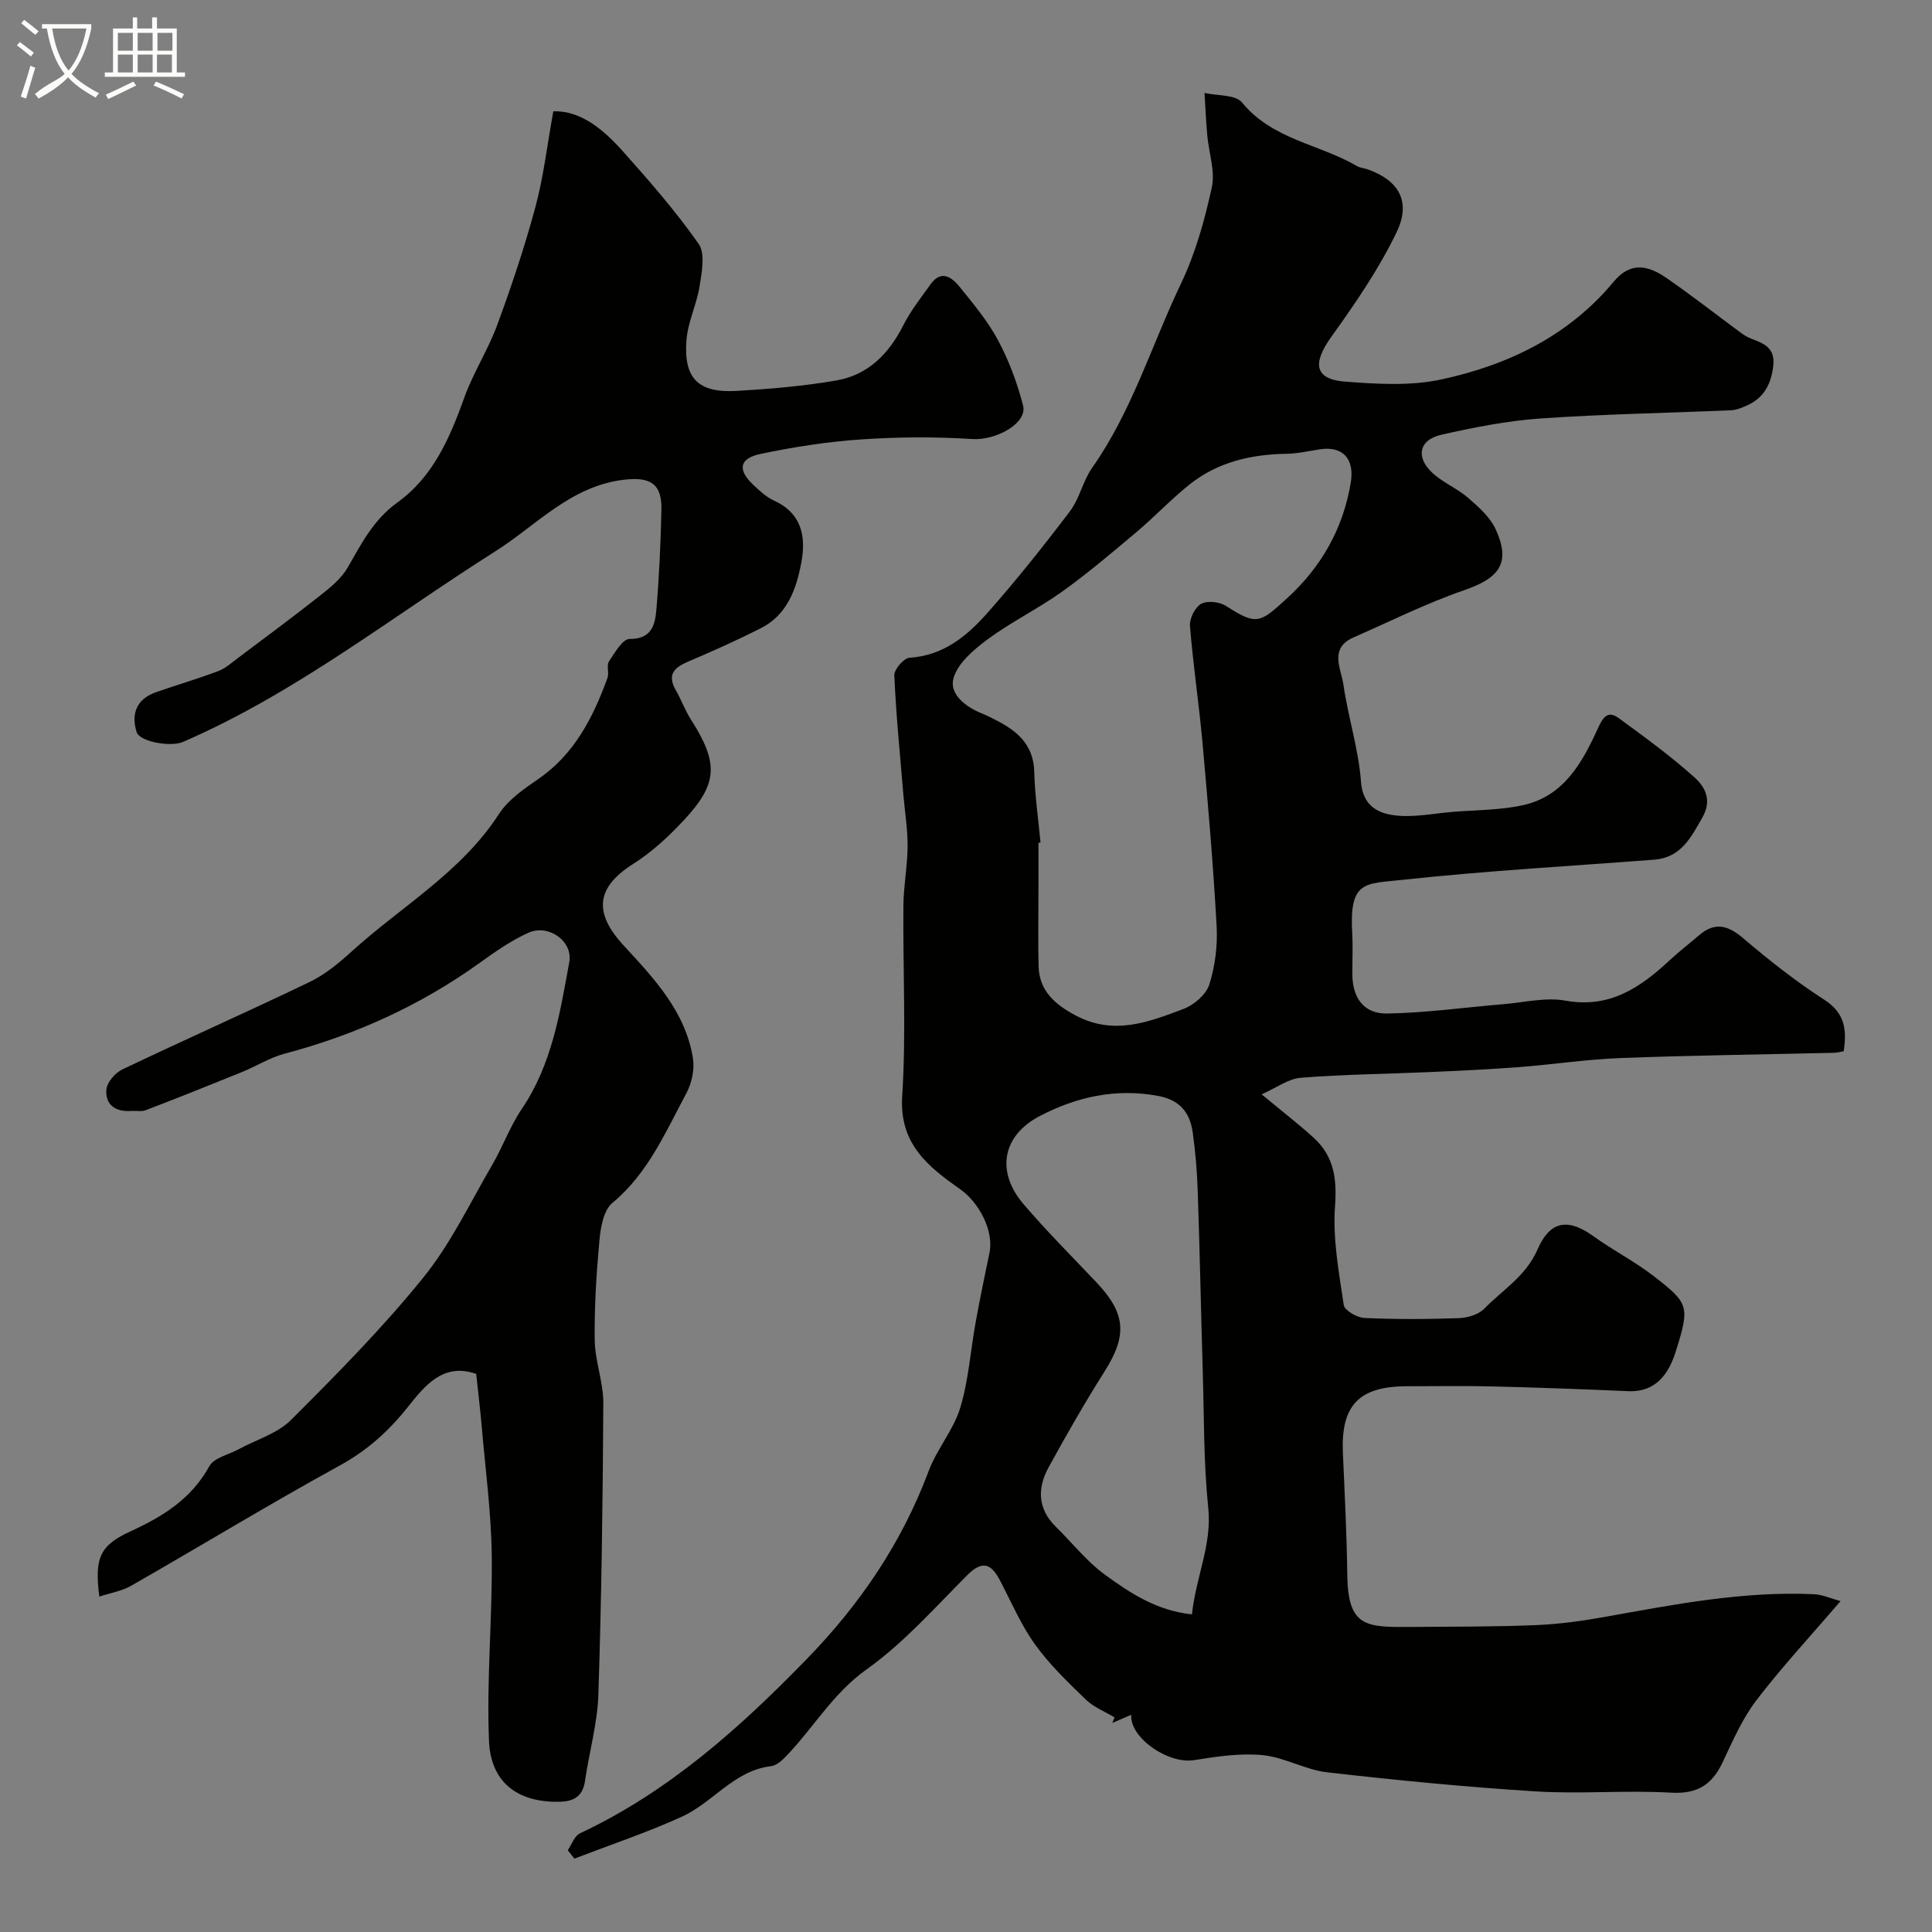
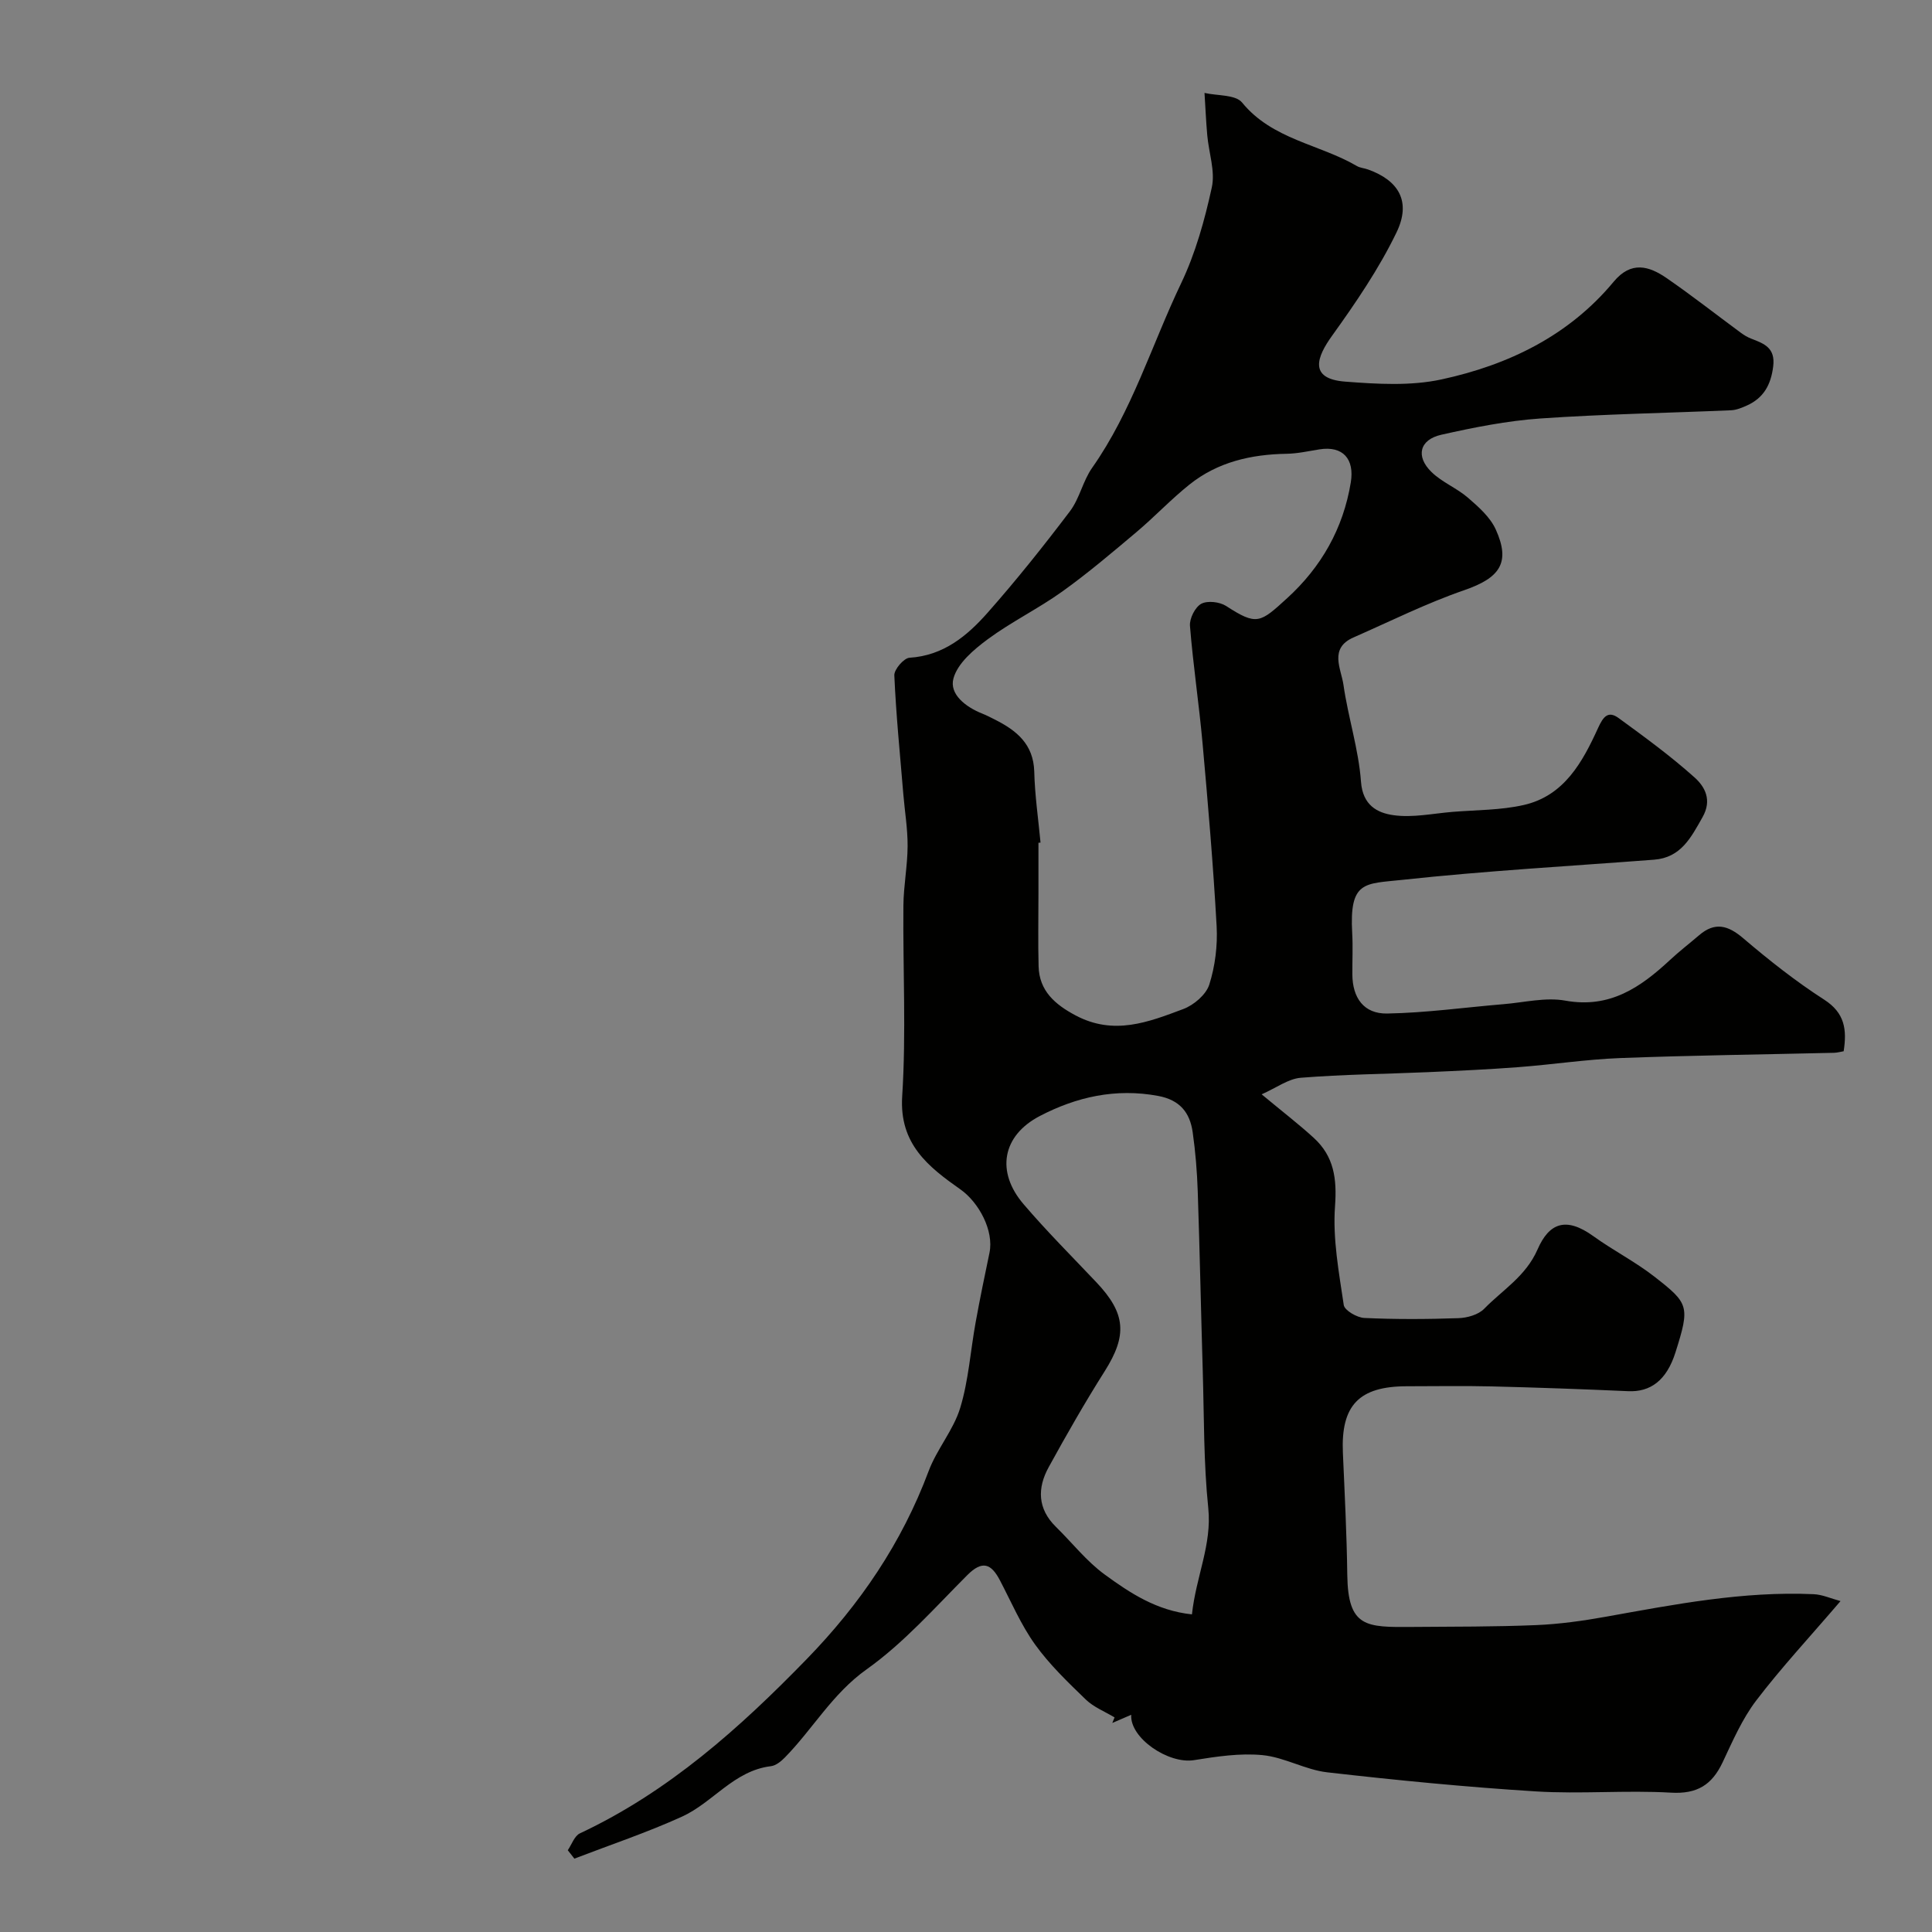
<svg xmlns="http://www.w3.org/2000/svg" enable-background="new 0 0 400 400" viewBox="0 0 400 400">
  <rect x="0" y="0" width="400" height="400" fill="#808080" stroke="none" />
-   <path d="m6.4 11.7c-1-.8-1.9-1.6-2.9-2.3l.6-.7c.9.7 1.9 1.4 2.9 2.2zm-2.1 8.3c.7-2.1 1.4-4.2 2-6.4.2.1.6.3 1 .4-.7 2.3-1.3 4.4-1.9 6.4zm3-12.8c-1.1-.9-2.1-1.7-2.9-2.4l.6-.7c1 .8 2 1.5 3 2.4zm1.4-1.3v-.9h10.2v.9c-.9 4.2-2.3 7.3-4.1 9.4 1.3 1.4 3.2 2.7 5.7 4-.2.2-.4.5-.7.9-2.5-1.4-4.4-2.7-5.7-4.2-1.4 1.5-3.5 3-6.1 4.4 0 0 0 0-.1-.1-.3-.4-.5-.7-.7-.8 2.7-2.3 4.7-2.8 6.2-4.2-1.8-2.2-3-5.3-3.7-9.4zm9.2 0h-7.1c.6 3.8 1.7 6.7 3.4 8.7 1.7-2 2.9-4.8 3.7-8.7z" fill="#fbfcfa" />
-   <path d="m31.6 3.6h.9v2.3h4.1v9.1h1.7v.9h-16.6v-.9h1.7v-9.1h4.1v-2.3h.9v2.3h3.1v-2.3zm-4 13.3.6.8c-1.9.9-3.8 1.9-5.8 2.8-.2-.3-.3-.6-.5-.9 2-.9 3.9-1.8 5.7-2.7zm-3.2-10.1v3.7h3.1v-3.7zm0 4.5v3.7h3.1v-3.7zm4.1-4.5v3.7h3.1v-3.7zm0 4.5v3.7h3.1v-3.7zm9.1 9.1c-2.1-1.1-4.1-2-5.8-2.7l.5-.8c2.2.9 4.1 1.8 5.8 2.6zm-1.9-13.6h-3.1v3.7h3.1zm-3.2 4.5v3.7h3.1v-3.7z" fill="#fbfcfa" />
  <g fill="#010100">
    <path d="m381.06 331.49c-6.41 7.49-12.27 13.78-17.45 20.58-2.91 3.82-4.89 8.41-6.96 12.8-2.2 4.66-5.26 6.6-10.71 6.28-9.3-.54-18.69.32-27.98-.26-14.42-.9-28.81-2.31-43.17-3.95-4.54-.52-8.86-3.12-13.4-3.56-4.66-.45-9.51.29-14.19 1.04-5.3.85-13.32-4.59-12.99-9.39-1.34.58-2.63 1.14-3.92 1.69.16-.38.31-.77.47-1.15-2.01-1.21-4.31-2.11-5.96-3.7-3.71-3.59-7.5-7.22-10.49-11.38-2.93-4.08-4.94-8.82-7.29-13.31-1.81-3.45-3.63-4.19-6.75-1.07-6.73 6.74-13.14 14.03-20.82 19.49-7.12 5.06-11.16 12.37-16.97 18.29-.78.79-1.85 1.66-2.87 1.78-7.65.92-12.01 7.54-18.42 10.45-7.24 3.29-14.83 5.83-22.27 8.69-.46-.58-.92-1.16-1.37-1.74.82-1.19 1.38-2.96 2.51-3.49 18.33-8.6 33.08-21.79 47-36.12 10.99-11.31 19.65-24.02 25.2-38.88 1.7-4.55 5.14-8.49 6.54-13.09 1.74-5.71 2.12-11.82 3.2-17.74.87-4.8 1.86-9.59 2.86-14.37.95-4.57-2.18-10.41-5.99-13.11-6.61-4.66-12.72-9.37-12.08-19.32.84-13.11.13-26.32.25-39.48.04-4.1.85-8.19.87-12.29.02-3.6-.59-7.19-.89-10.79-.68-8.19-1.5-16.37-1.86-24.57-.05-1.22 1.97-3.57 3.14-3.64 7.04-.44 11.94-4.53 16.18-9.33 5.97-6.75 11.6-13.82 17.04-21 2-2.64 2.67-6.25 4.58-8.97 8.26-11.73 12.34-25.46 18.43-38.21 2.98-6.23 4.88-13.09 6.36-19.86.74-3.37-.62-7.18-.94-10.8-.26-2.92-.38-5.84-.57-8.77 2.65.61 6.41.32 7.78 1.99 6.26 7.67 15.97 8.59 23.76 13.14.68.4 1.55.44 2.32.72 6.37 2.28 8.98 6.65 5.89 13.04-3.65 7.55-8.47 14.6-13.38 21.44-3.02 4.21-4.96 8.85 2.74 9.44 6.63.51 13.57.93 19.98-.46 13.81-2.99 26.33-9.03 35.62-20.22 3.61-4.35 7.3-3.28 10.97-.75 5.24 3.61 10.25 7.55 15.38 11.33.65.48 1.37.91 2.12 1.2 2.67 1.03 5.05 1.88 4.56 5.77-.48 3.82-1.99 6.52-5.45 8.08-1.03.46-2.15.93-3.25.98-13.16.57-26.34.79-39.48 1.7-6.9.48-13.78 1.85-20.54 3.37-4.51 1.02-5.35 4.48-2.02 7.72 2.18 2.13 5.25 3.32 7.57 5.34 2.19 1.89 4.58 4.01 5.73 6.55 3.13 6.9.83 10.03-6.52 12.57-7.83 2.7-15.31 6.44-22.92 9.78-5.14 2.25-2.57 6.49-2.09 9.82.96 6.73 3.14 13.33 3.63 20.07.36 4.88 3.39 6.44 6.69 6.91 3.97.57 8.17-.34 12.26-.68 4.92-.4 9.96-.34 14.73-1.42 8.39-1.9 12.18-8.88 15.41-15.96 1.05-2.3 2.05-3.64 4.24-2.05 5.39 3.93 10.8 7.88 15.75 12.32 2.12 1.9 3.65 4.66 1.63 8.21-2.39 4.22-4.46 8.37-10.03 8.8-17.4 1.33-34.84 2.3-52.18 4.18-7.76.84-10.94.15-10.32 11.07.16 2.82.01 5.67.03 8.5.03 4.84 2.36 8.18 7.2 8.1 8.05-.14 16.09-1.27 24.13-1.94 4.26-.35 8.68-1.47 12.76-.73 9.22 1.67 15.58-2.75 21.7-8.44 1.92-1.79 4.01-3.39 6-5.1 3.26-2.8 5.96-2.08 9.12.61 5.34 4.55 10.89 8.94 16.78 12.73 4.29 2.76 4.72 6.22 4.03 10.68-.69.12-1.32.3-1.96.32-14.77.35-29.54.53-44.3 1.09-7.04.27-14.05 1.35-21.08 1.88-6.25.48-12.52.76-18.78 1.04-8.76.38-17.54.46-26.28 1.16-2.58.21-5.03 2.07-8.1 3.43 4.31 3.58 7.68 6.17 10.81 9.03 4.17 3.82 4.8 8.46 4.38 14.15-.49 6.75.81 13.67 1.81 20.44.17 1.12 2.74 2.61 4.26 2.68 6.49.3 13 .27 19.49.04 1.82-.06 4.12-.71 5.32-1.94 3.82-3.92 8.61-6.71 11.05-12.28 2.38-5.46 5.85-6.88 11.58-2.74 4.09 2.95 8.65 5.27 12.61 8.36 7.13 5.56 7.41 6.09 4.36 15.71-1.85 5.83-5.21 8.21-9.77 8.01-9.42-.42-18.85-.76-28.28-.99-5.85-.14-11.71-.03-17.56-.03-9.92.01-13.67 3.96-13.24 13.78.37 8.42.8 16.85.91 25.27.15 10.92 3.89 10.85 13.41 10.78 8.57-.07 17.14-.02 25.7-.38 4.82-.2 9.66-.88 14.41-1.73 14.24-2.56 28.44-5.32 43.01-4.67 1.82.07 3.58.89 5.59 1.43zm-165.63-157.04c-.14.01-.29.03-.43.04v10.49c0 5.03-.1 10.05.03 15.08.13 5.1 3.42 7.91 7.62 10.15 7.97 4.25 15.13 1.4 22.34-1.3 2.18-.82 4.71-2.97 5.38-5.06 1.21-3.82 1.74-8.08 1.52-12.1-.7-12.62-1.78-25.23-2.91-37.82-.73-8.13-1.96-16.22-2.61-24.35-.12-1.52 1.06-3.87 2.33-4.57 1.29-.7 3.81-.41 5.15.45 6.38 4.13 7.02 3.52 12.66-1.63 7.01-6.4 11.59-14.36 13.16-23.97.78-4.8-1.6-7.61-6.51-6.82-2.25.36-4.51.87-6.77.91-7.36.12-14.28 1.7-20.11 6.36-3.85 3.07-7.25 6.71-11.02 9.88-5.01 4.22-10.01 8.47-15.33 12.28-4.96 3.55-10.53 6.26-15.43 9.88-2.88 2.13-6.25 4.97-7.1 8.12-.89 3.26 2.55 5.92 5.96 7.27.91.36 1.78.82 2.66 1.26 4.45 2.25 7.94 5.06 8.11 10.73.12 4.92.84 9.82 1.3 14.72zm31.35 159.79c.84-7.86 4.16-14.43 3.38-22-.97-9.36-.86-18.84-1.14-28.28-.37-12.43-.62-24.86-1.04-37.29-.14-4.1-.47-8.21-1.05-12.27-.58-4.05-2.64-6.66-7.14-7.5-8.77-1.64-16.92.2-24.51 4.16-7.82 4.08-9.09 11.55-3.38 18.23 4.78 5.6 10.01 10.82 15.07 16.17 6.15 6.48 6.44 11.01 1.75 18.43-4.1 6.48-7.91 13.15-11.6 19.87-2.38 4.32-2.32 8.62 1.49 12.35 3.38 3.31 6.36 7.16 10.15 9.91 5.2 3.79 10.7 7.45 18.02 8.22z" />
-     <path d="m20.56 330.56c-1.02-8.08.12-10.6 6.46-13.51 6.68-3.07 12.6-6.71 16.32-13.49.97-1.76 4.02-2.39 6.11-3.53 3.65-1.98 8-3.24 10.82-6.06 9.48-9.47 18.95-19.05 27.36-29.45 5.69-7.03 9.67-15.45 14.27-23.33 2.2-3.78 3.7-8.01 6.14-11.61 6.24-9.21 7.9-19.86 9.82-30.37.8-4.38-4.33-7.96-8.47-6.09-3.51 1.59-6.77 3.85-9.92 6.12-12.33 8.88-25.87 15.03-40.54 18.91-3.08.82-5.9 2.62-8.89 3.83-6.6 2.68-13.21 5.32-19.86 7.87-.88.34-1.98.09-2.97.16-3.2.24-5.43-1.2-5.19-4.39.11-1.51 1.81-3.49 3.3-4.2 12.88-6.15 25.94-11.93 38.8-18.12 3.18-1.53 6.05-3.91 8.69-6.31 10.28-9.34 22.66-16.37 30.48-28.44 1.9-2.93 5.1-5.17 8.07-7.2 7.56-5.17 11.42-12.77 14.41-20.99.38-1.04-.24-2.57.31-3.41 1.18-1.8 2.83-4.67 4.26-4.66 4.58.04 5.28-2.93 5.55-6.01.59-6.91.9-13.85 1.05-20.79.12-5.48-2.48-6.82-7.88-6.15-10.94 1.34-17.98 9.4-26.47 14.78-21.37 13.51-41.3 29.35-64.73 39.5-2.48 1.07-8.95-.02-9.58-2.06-1.18-3.84.03-6.86 4.06-8.26 4.27-1.49 8.62-2.77 12.85-4.36 1.45-.54 2.71-1.67 3.98-2.63 5.85-4.4 11.73-8.75 17.47-13.29 2-1.58 4.11-3.37 5.35-5.53 2.85-4.96 5.34-9.9 10.28-13.45 7.35-5.28 10.85-13.31 13.83-21.65 1.85-5.18 4.93-9.91 6.83-15.07 2.96-8.04 5.69-16.18 7.92-24.45 1.69-6.27 2.43-12.79 3.71-19.83 5.72-.17 10.4 3.8 14.49 8.39 5.47 6.12 10.89 12.35 15.59 19.05 1.4 2 .67 5.81.22 8.69-.6 3.82-2.45 7.48-2.74 11.29-.6 7.94 2.47 10.94 10.47 10.47 6.88-.4 13.79-.99 20.57-2.16 6.54-1.13 10.85-5.48 13.84-11.39 1.53-3.03 3.68-5.75 5.67-8.53 2.2-3.06 4.38-1.47 5.99.51 2.87 3.55 5.85 7.12 7.99 11.11 2.25 4.21 3.95 8.82 5.16 13.45.98 3.74-5.65 7.28-10.44 6.98-7.67-.49-15.43-.45-23.11.08-6.97.47-13.95 1.56-20.79 3-4.45.93-4.81 3.31-1.5 6.41 1.31 1.23 2.69 2.53 4.28 3.26 5.78 2.62 6.65 7.49 5.66 12.79-1.02 5.49-2.9 10.85-8.38 13.62-4.91 2.49-9.95 4.75-15.02 6.9-2.95 1.25-4.44 2.73-2.58 5.96 1.13 1.96 1.89 4.13 3.1 6.02 5.77 9.04 5.66 13.27-1.48 20.91-3.13 3.35-6.6 6.58-10.46 9.02-7.85 4.95-8.1 10.24-1.99 16.86 6.28 6.81 12.84 13.71 14.37 23.4.36 2.3-.25 5.14-1.36 7.21-4.33 8.06-7.93 16.58-15.33 22.72-1.79 1.49-2.42 4.97-2.66 7.61-.64 6.9-1.08 13.86-.99 20.78.06 4.36 1.8 8.72 1.78 13.07-.11 20.1-.37 40.2-1.02 60.29-.19 5.97-1.89 11.89-2.76 17.85-.48 3.29-2.3 4.33-5.45 4.38-8.38.13-14.09-3.89-14.44-12.64-.52-12.76.73-25.58.57-38.37-.11-8.86-1.3-17.7-2.06-26.55-.31-3.6-.75-7.18-1.16-11.03-6.86-2.4-10.66 2.48-14.17 6.88-3.96 4.98-8.37 8.95-14.03 12.06-14.57 8-28.78 16.65-43.21 24.91-1.93 1.11-4.29 1.49-6.62 2.26z" />
  </g>
</svg>